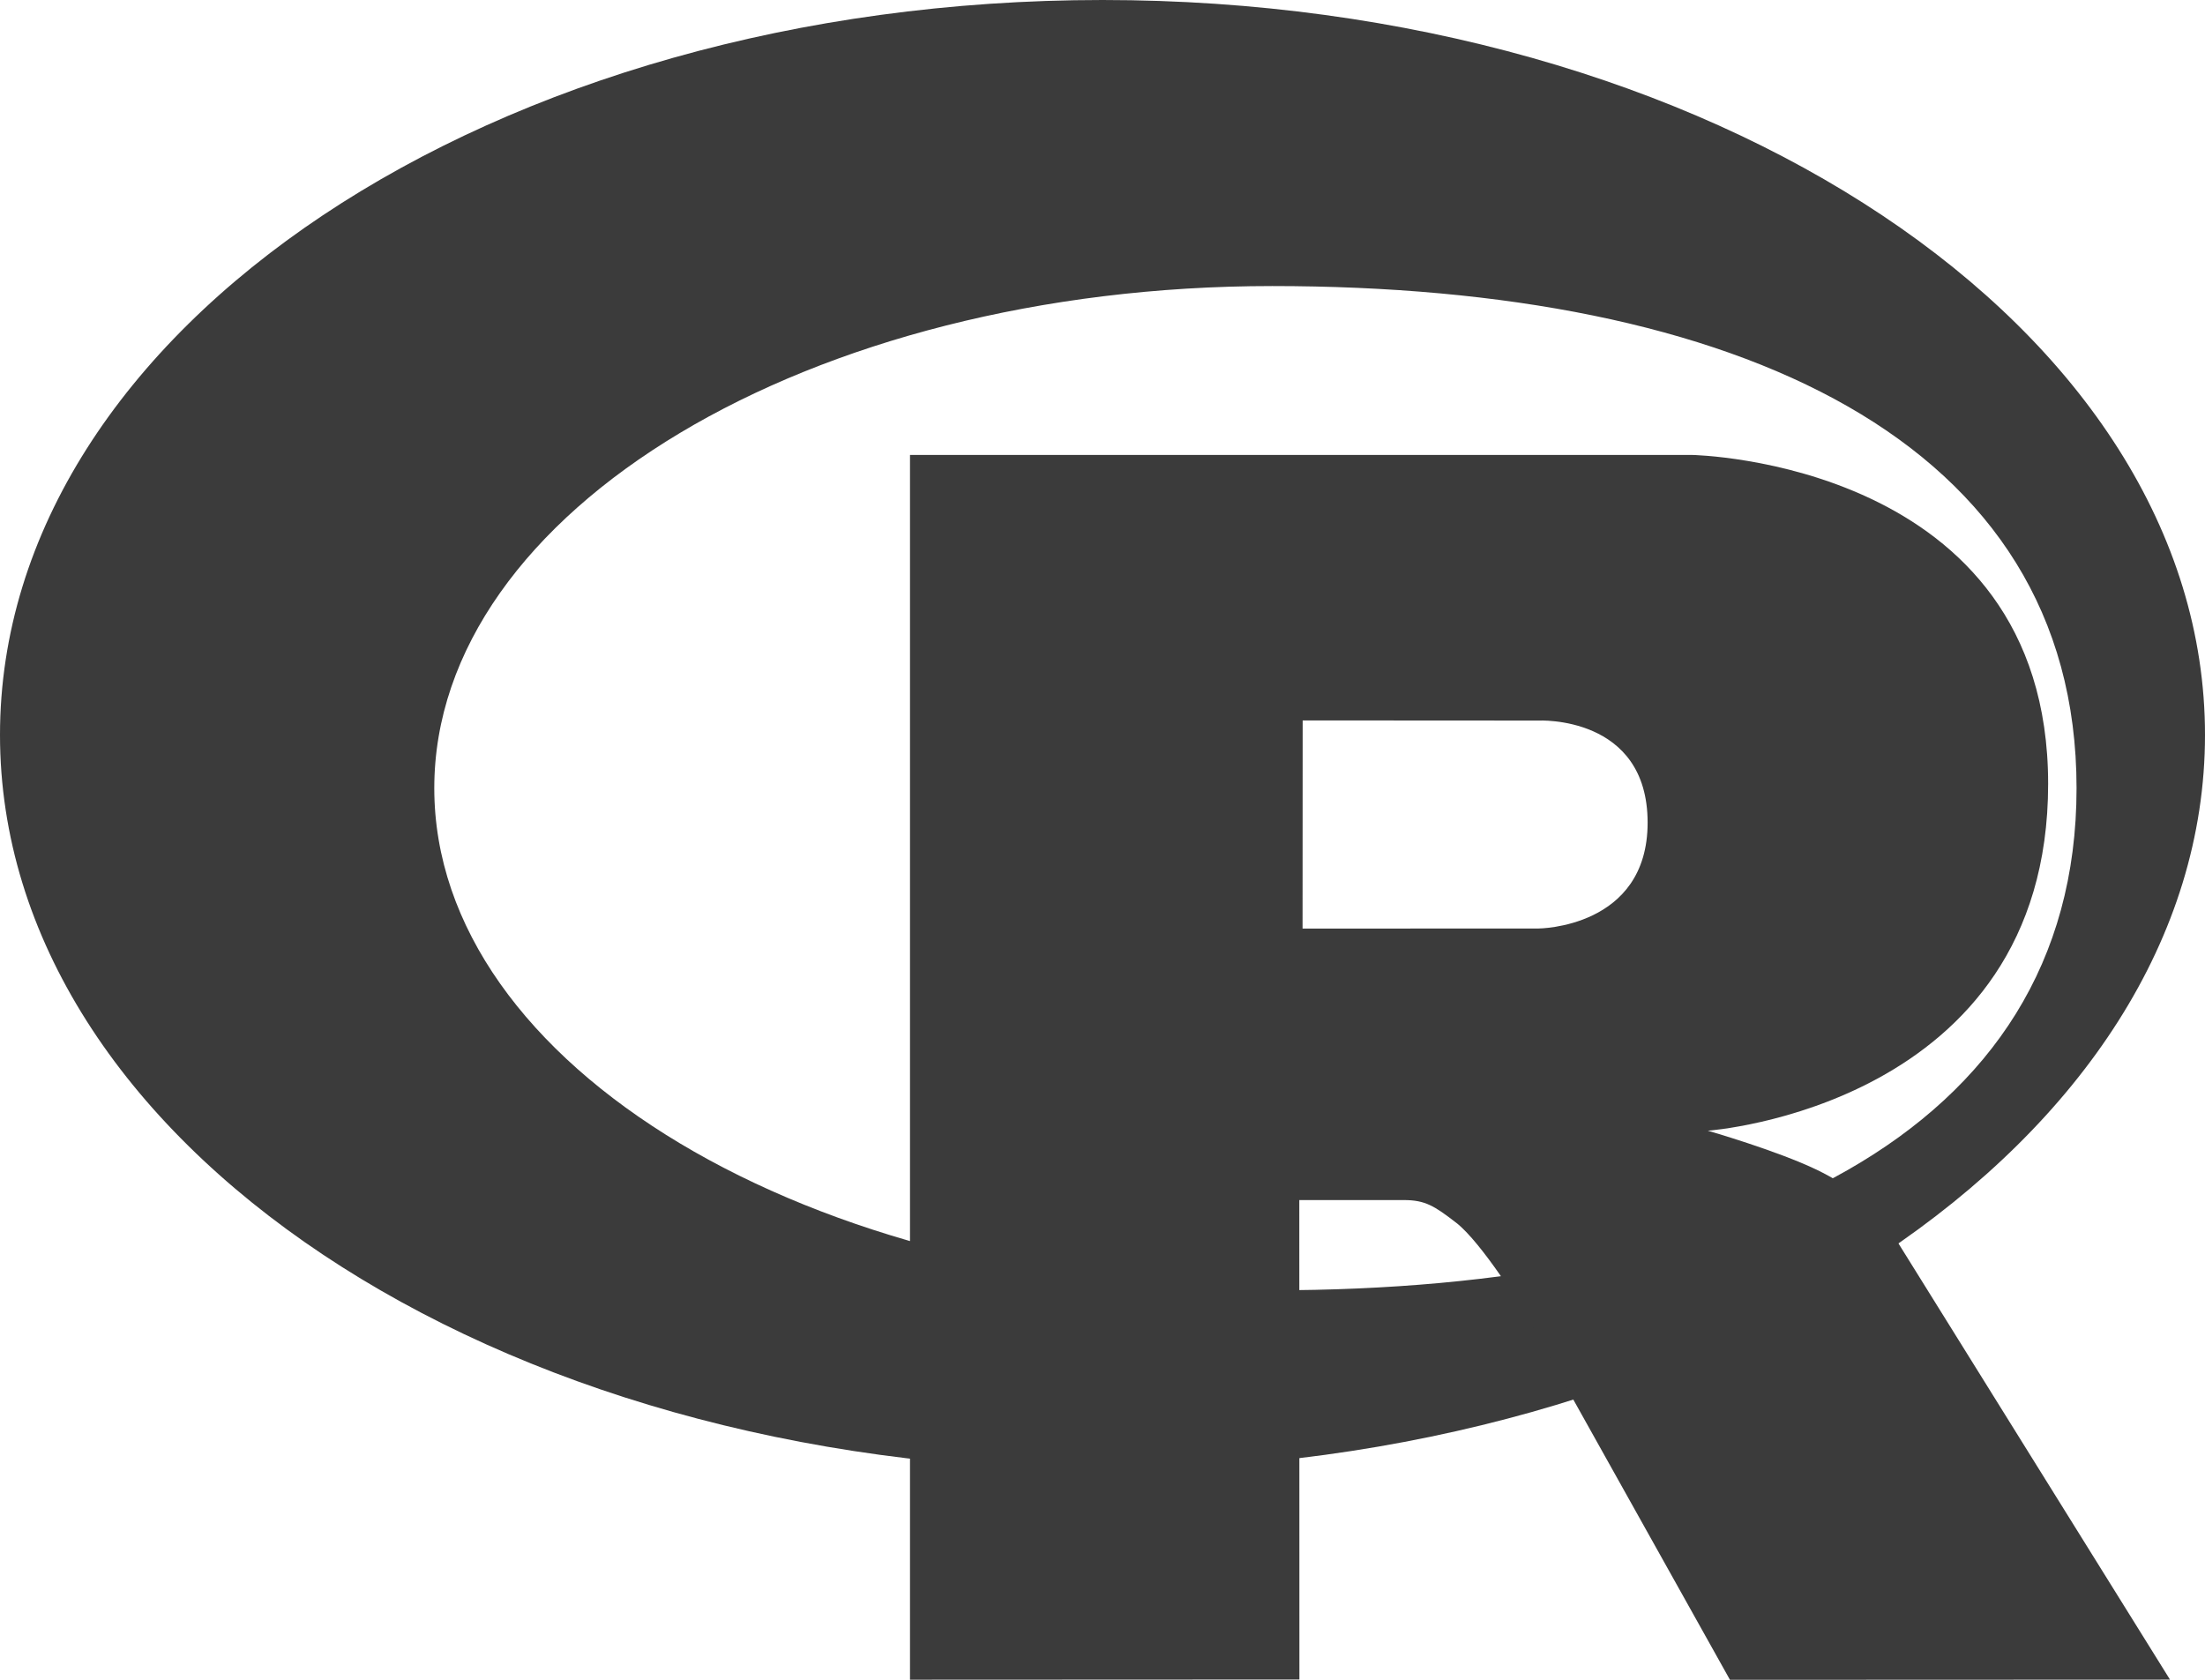
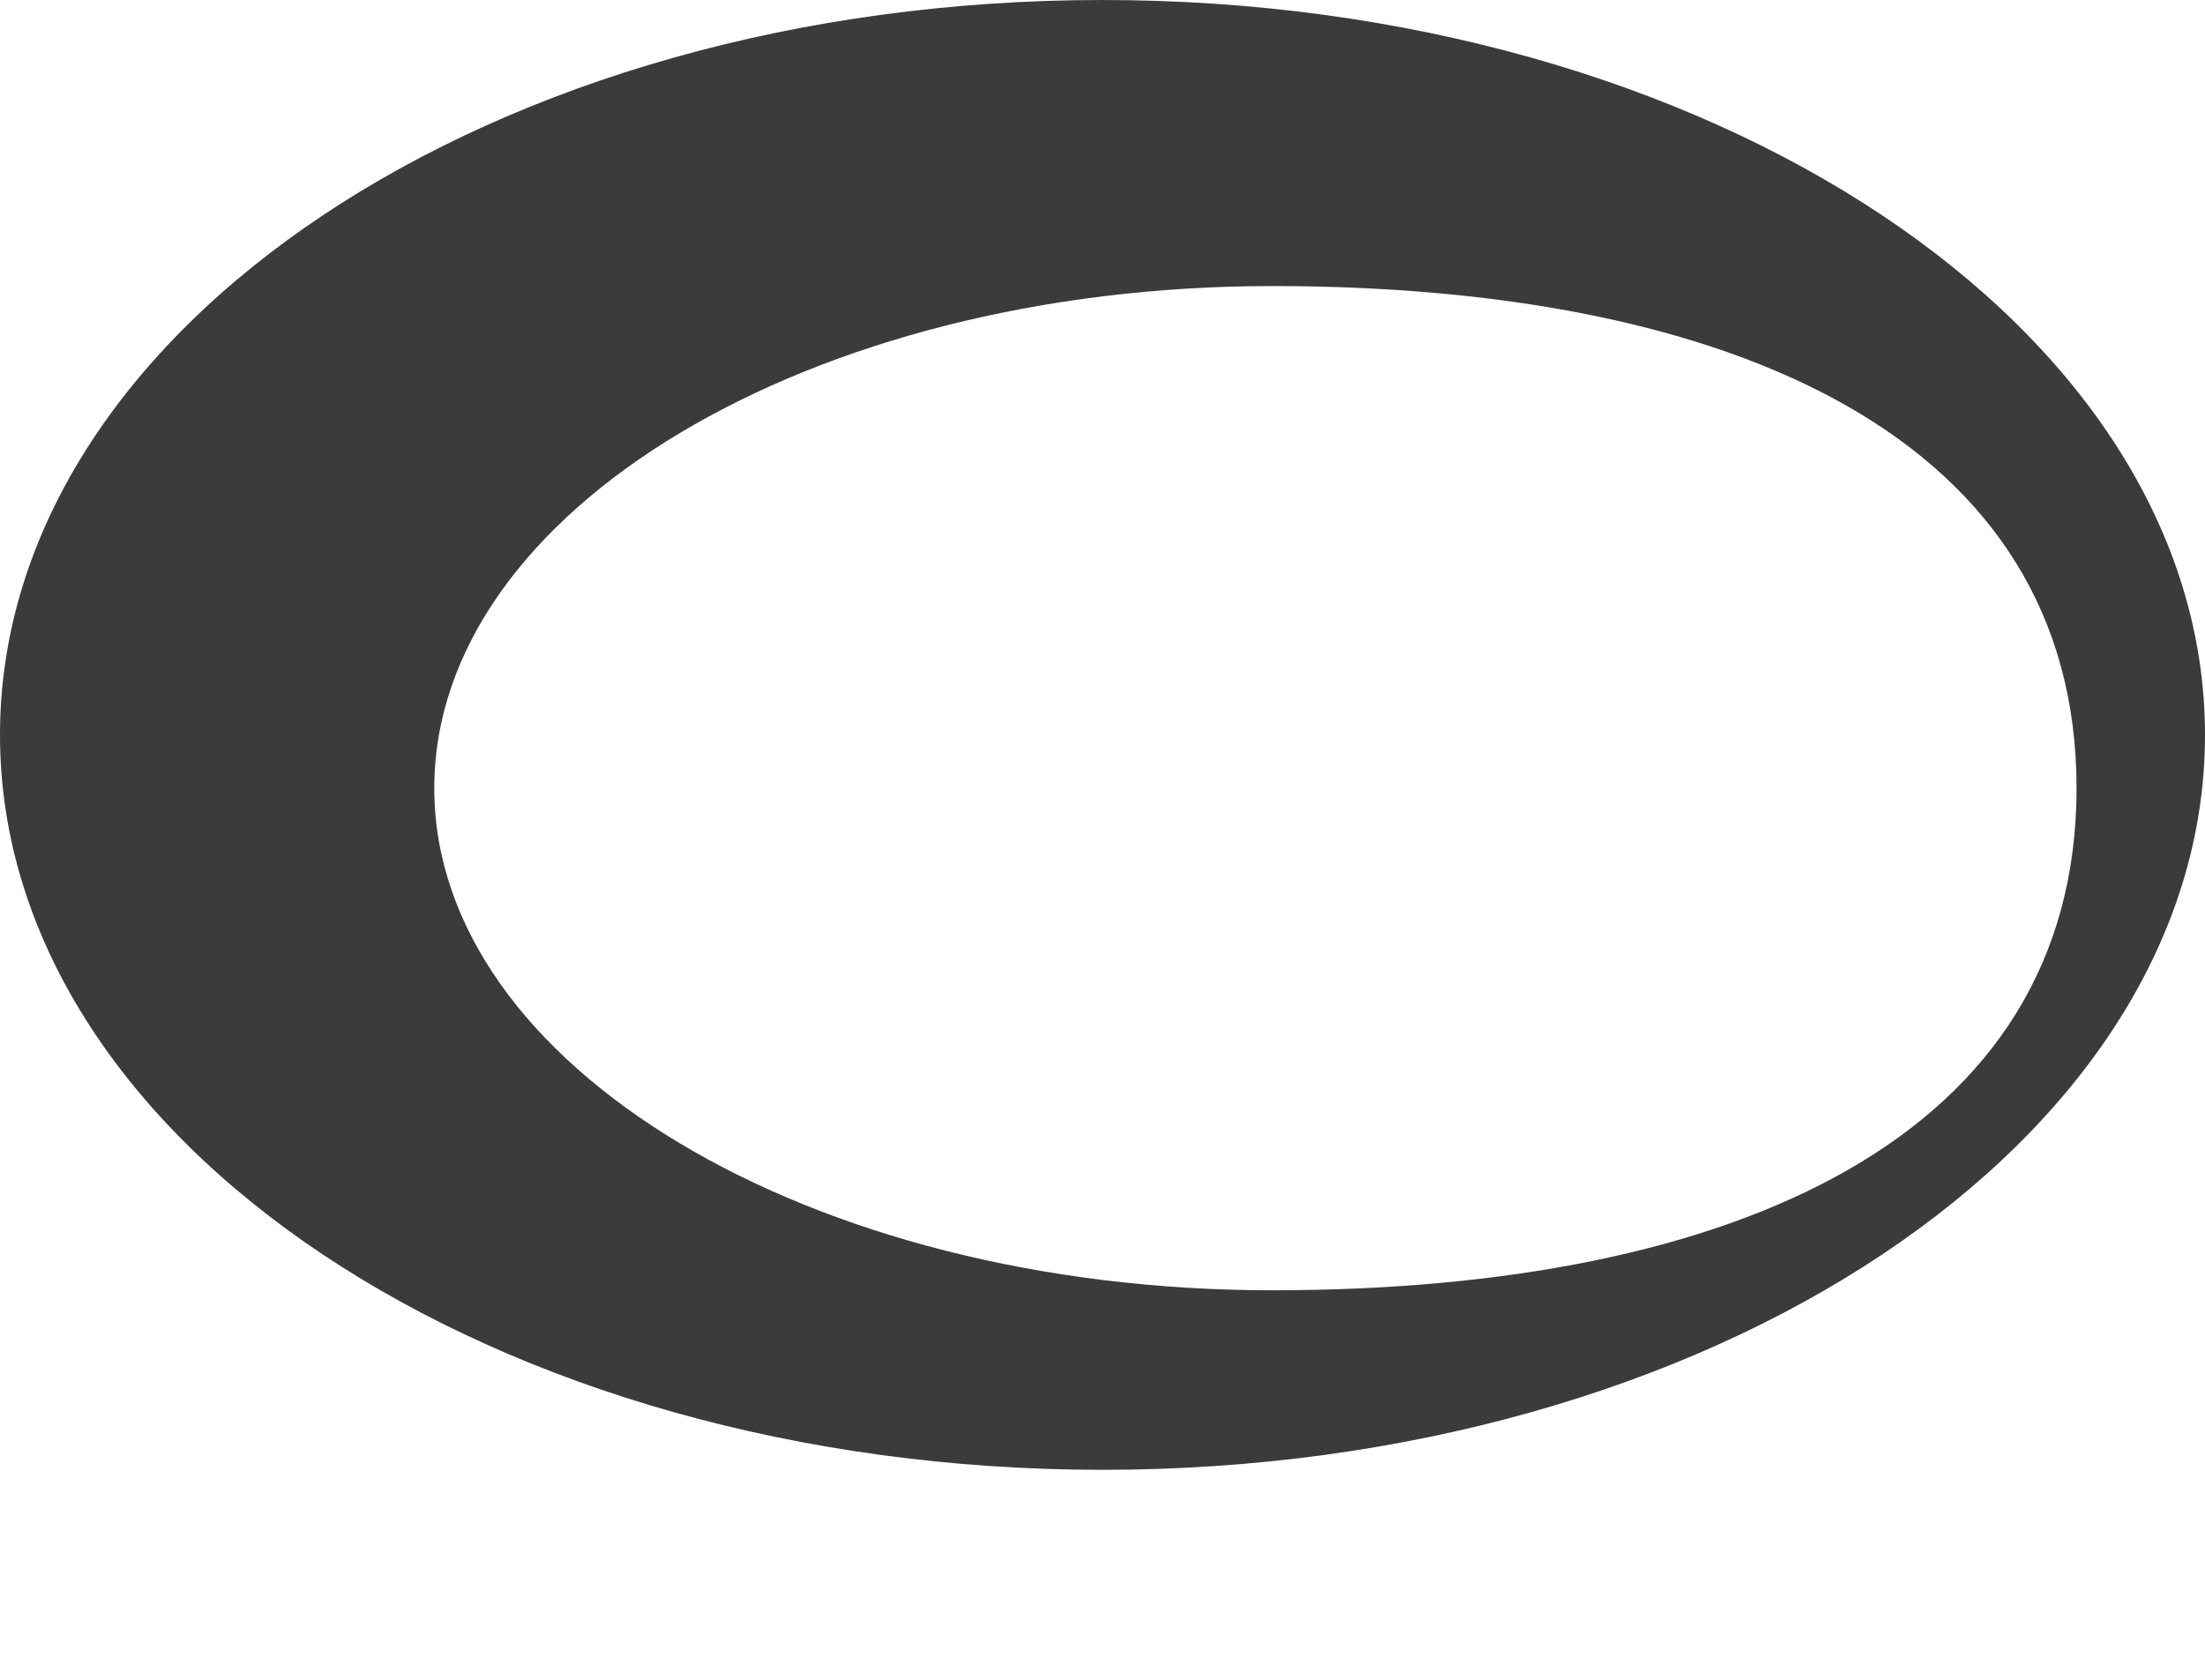
<svg xmlns="http://www.w3.org/2000/svg" width="63" height="48" viewBox="0 0 63 48">
  <g fill="#3B3B3B" fill-rule="evenodd">
    <path d="M31.5,42 C14.103,42 0,32.598 0,21 C0,9.402 14.103,0 31.5,0 C48.897,0 63,9.402 63,21 C63,32.598 48.897,42 31.5,42 Z M36.349,8.174 C23.127,8.174 12.408,14.598 12.408,22.522 C12.408,30.446 23.127,36.87 36.349,36.87 C49.572,36.87 59.33,32.478 59.33,22.522 C59.33,12.569 49.572,8.174 36.349,8.174 Z" />
-     <path d="M48.794,32.31 C48.794,32.31 50.768,32.877 51.915,33.43 C52.312,33.622 53.001,34.005 53.497,34.507 C53.984,35 54.221,35.498 54.221,35.498 L62,47.995 L49.427,48 L43.548,37.481 C43.548,37.481 42.344,35.51 41.603,34.938 C40.985,34.462 40.722,34.292 40.111,34.292 C39.685,34.292 37.123,34.292 37.123,34.292 L37.126,47.992 L26,47.997 L26,13 L48.342,13 C48.342,13 58.518,13.175 58.518,22.399 C58.518,31.623 48.794,32.31 48.794,32.31 Z M43.955,20.59 L37.219,20.586 L37.216,26.534 L43.955,26.532 C43.955,26.532 47.075,26.523 47.075,23.507 C47.075,20.429 43.955,20.59 43.955,20.59 Z" />
  </g>
</svg>